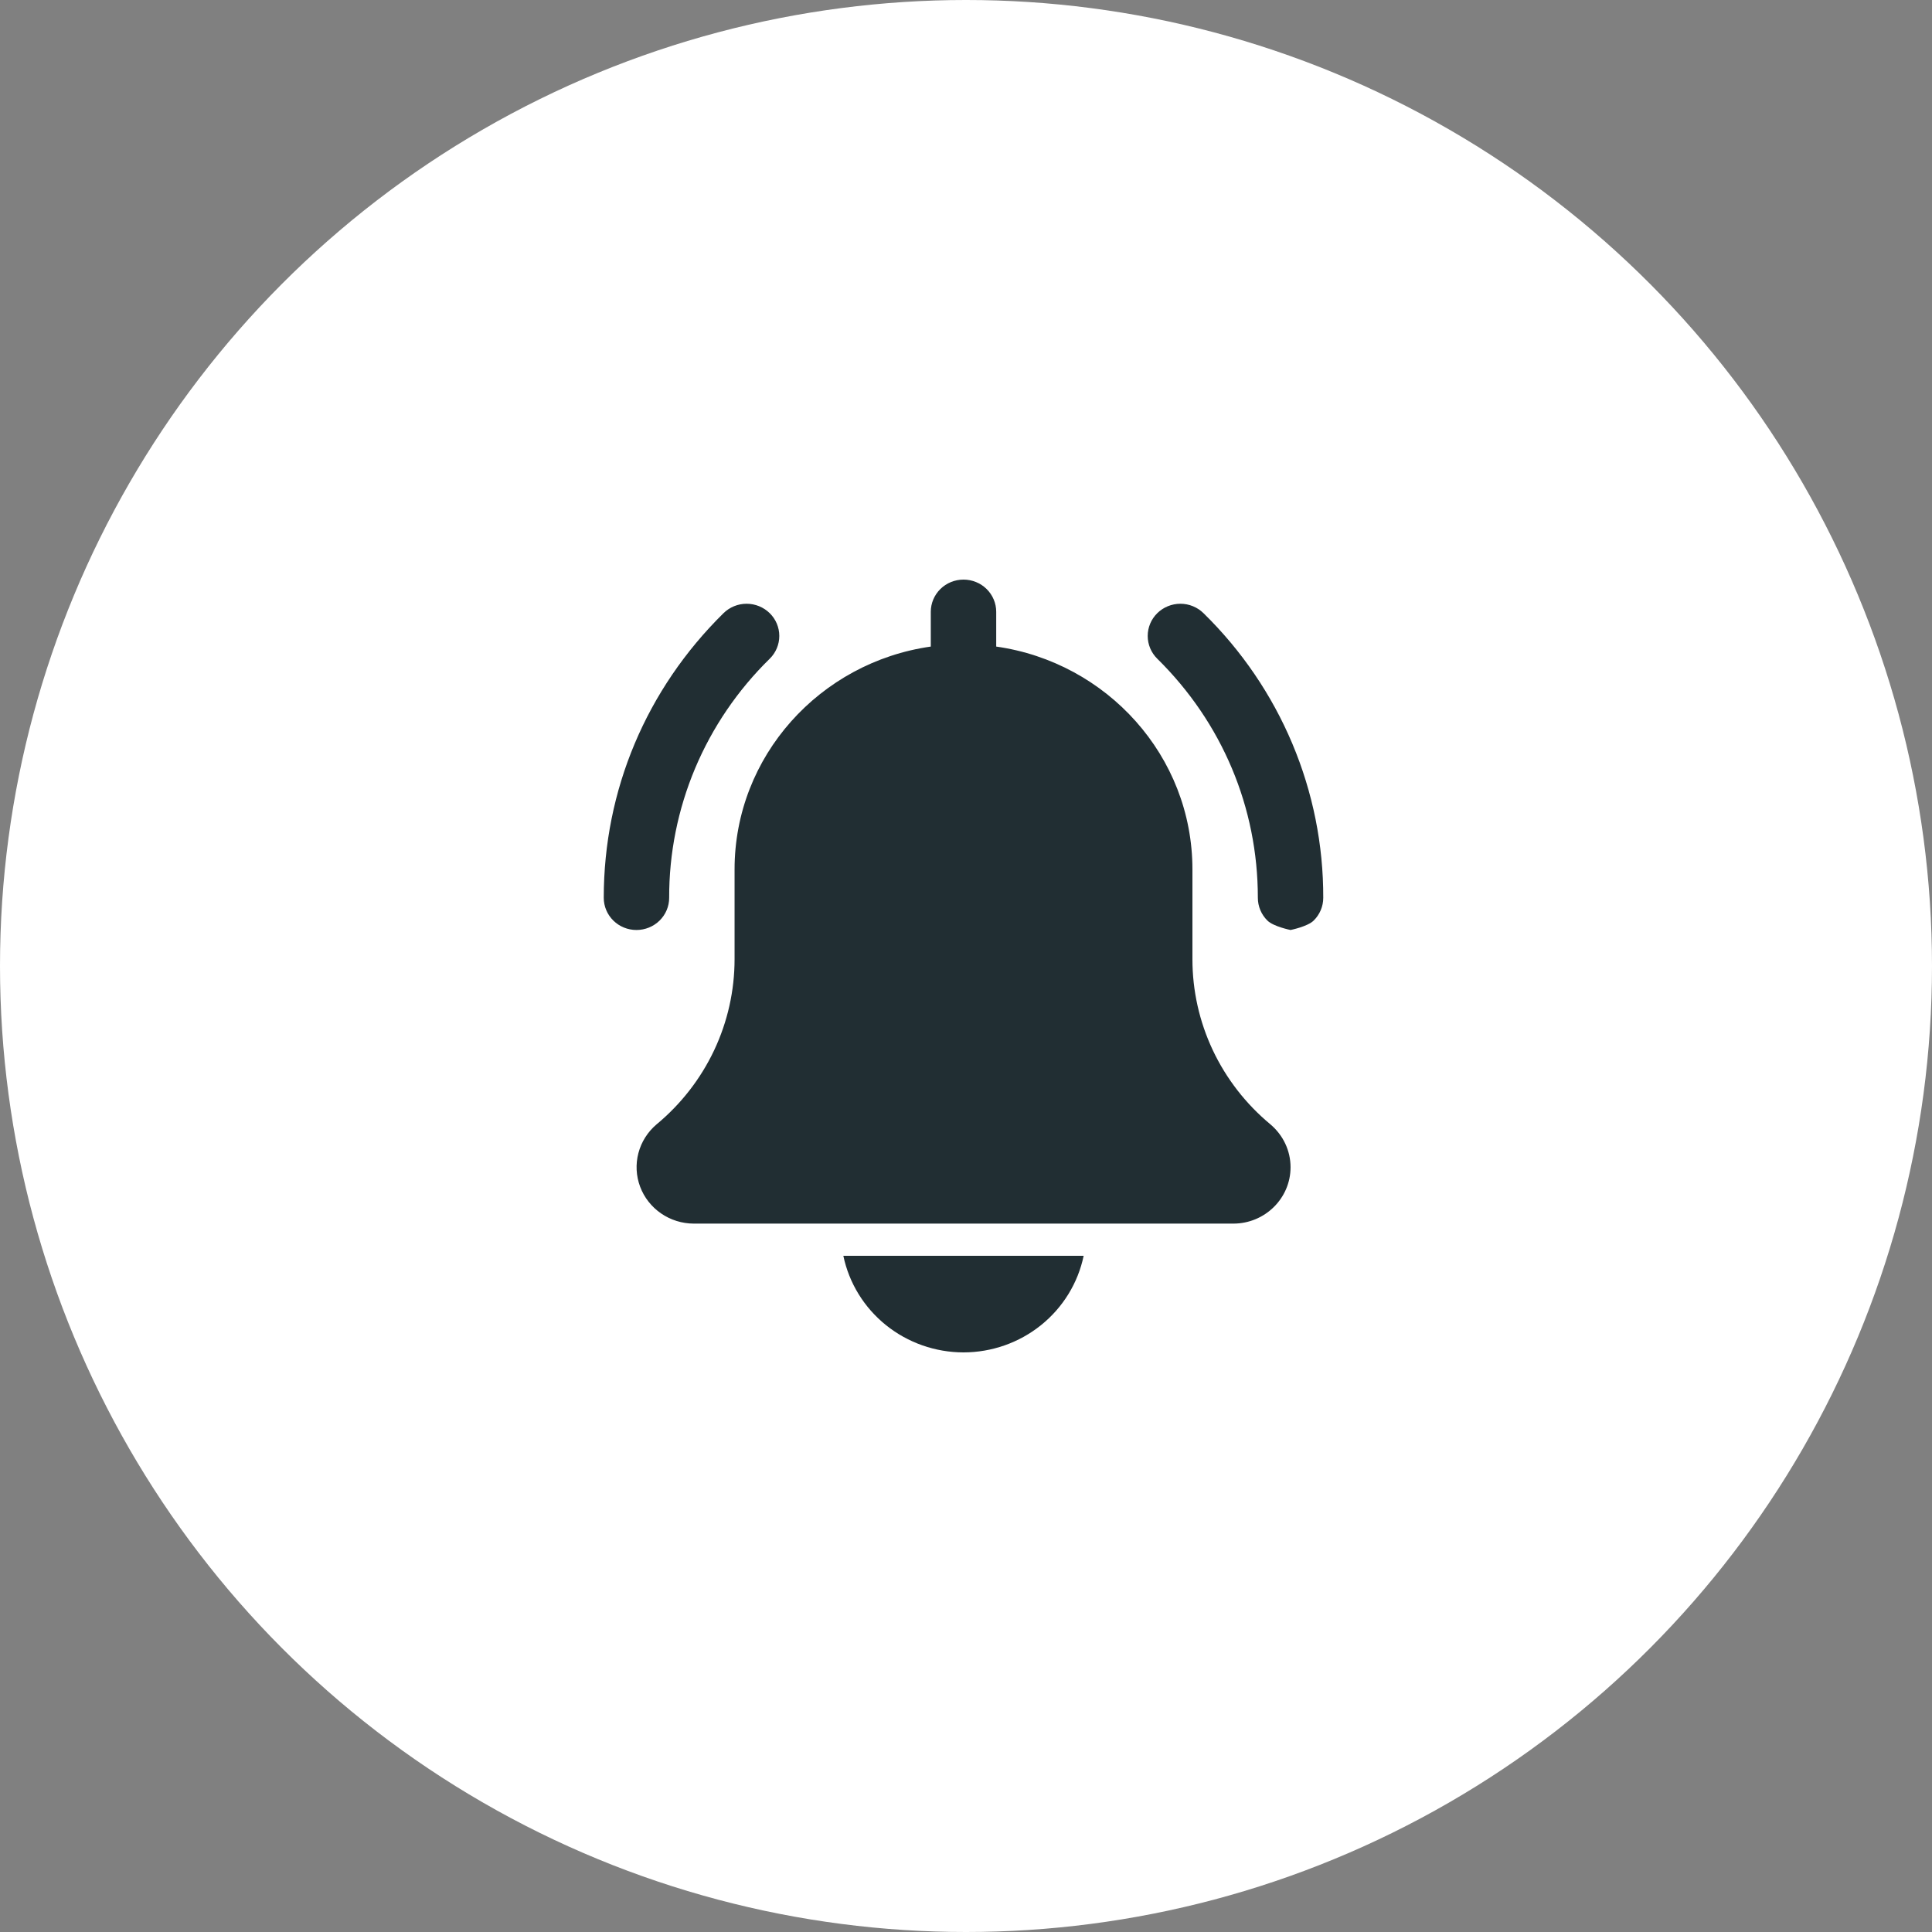
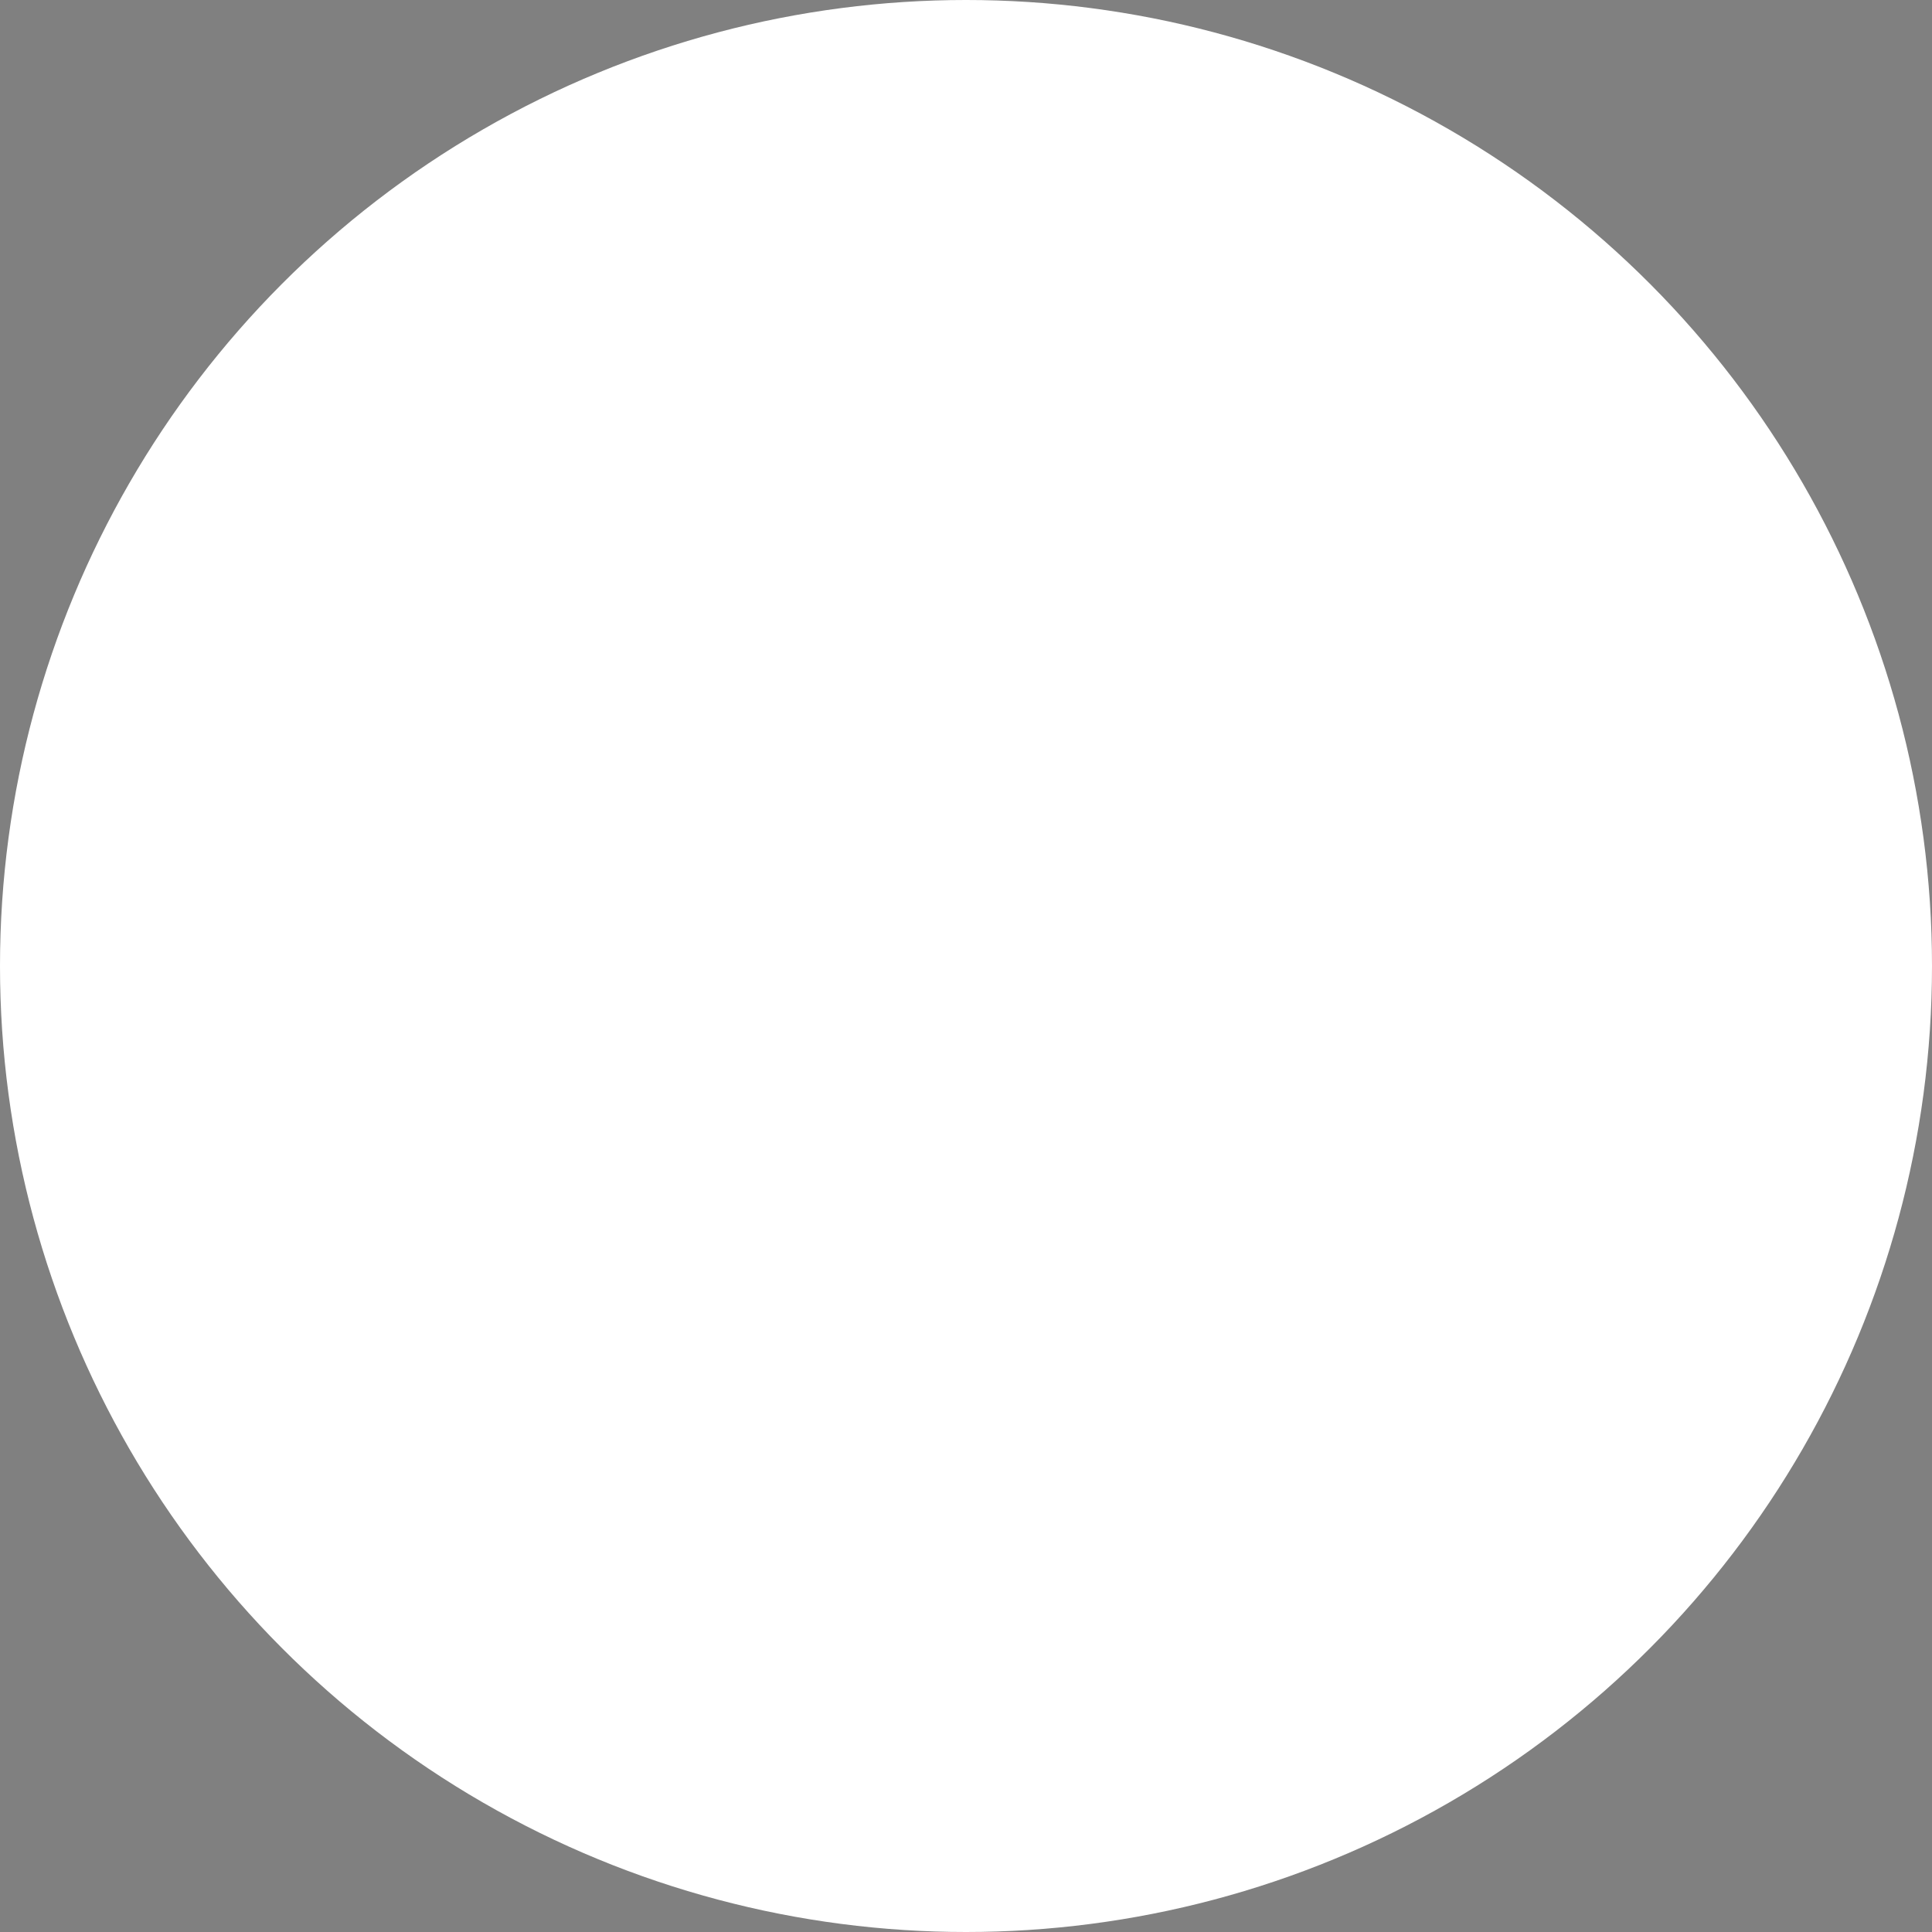
<svg xmlns="http://www.w3.org/2000/svg" width="80" height="80" viewBox="0 0 80 80" fill="none">
  <rect x="0" y="0" width="80" height="80" fill="#808080" stroke="none" />
  <circle cx="40" cy="40" r="40" fill="white" />
-   <path d="M53.439 38.509C53.439 38.509 52.735 38.369 52.481 38.119C52.227 37.869 52.085 37.53 52.085 37.176C52.085 33.436 50.606 29.921 47.92 27.276C47.666 27.026 47.524 26.687 47.524 26.333C47.524 25.98 47.666 25.641 47.92 25.391C48.174 25.141 48.519 25 48.878 25C49.237 25 49.581 25.141 49.835 25.391C51.412 26.935 52.662 28.771 53.513 30.794C54.364 32.817 54.799 34.986 54.793 37.176C54.793 37.53 54.65 37.869 54.396 38.119C54.142 38.369 53.439 38.509 53.439 38.509ZM26.354 38.509C25.995 38.509 25.651 38.369 25.397 38.119C25.143 37.869 25 37.53 25 37.176C25 32.724 26.761 28.539 29.958 25.391C30.212 25.141 30.556 25 30.915 25C31.274 25 31.619 25.141 31.873 25.391C32.127 25.641 32.269 25.98 32.269 26.333C32.269 26.687 32.127 27.026 31.873 27.276C30.548 28.573 29.498 30.116 28.783 31.815C28.069 33.515 27.703 35.337 27.709 37.176C27.709 37.53 27.566 37.869 27.312 38.119C27.058 38.369 26.713 38.509 26.354 38.509ZM52.598 46.551C51.588 45.712 50.776 44.665 50.219 43.485C49.663 42.304 49.375 41.019 49.376 39.717V36C49.376 31.308 45.836 27.424 41.251 26.773V25.333C41.251 24.98 41.108 24.641 40.854 24.39C40.6 24.14 40.256 24 39.897 24C39.537 24 39.193 24.14 38.939 24.39C38.685 24.641 38.542 24.98 38.542 25.333V26.773C33.956 27.424 30.417 31.308 30.417 36V39.717C30.417 41.021 30.128 42.31 29.57 43.492C29.011 44.674 28.196 45.722 27.183 46.561C26.817 46.872 26.556 47.286 26.435 47.747C26.314 48.208 26.339 48.694 26.507 49.141C26.674 49.587 26.977 49.972 27.373 50.245C27.769 50.518 28.241 50.665 28.724 50.667H51.069C52.376 50.667 53.439 49.62 53.439 48.333C53.439 47.651 53.137 47.005 52.598 46.551ZM39.897 56C41.067 55.998 42.2 55.6 43.107 54.871C44.013 54.142 44.636 53.129 44.872 52H34.921C35.157 53.129 35.78 54.142 36.686 54.871C37.593 55.6 38.726 55.998 39.897 56Z" fill="#212E33" />
</svg>